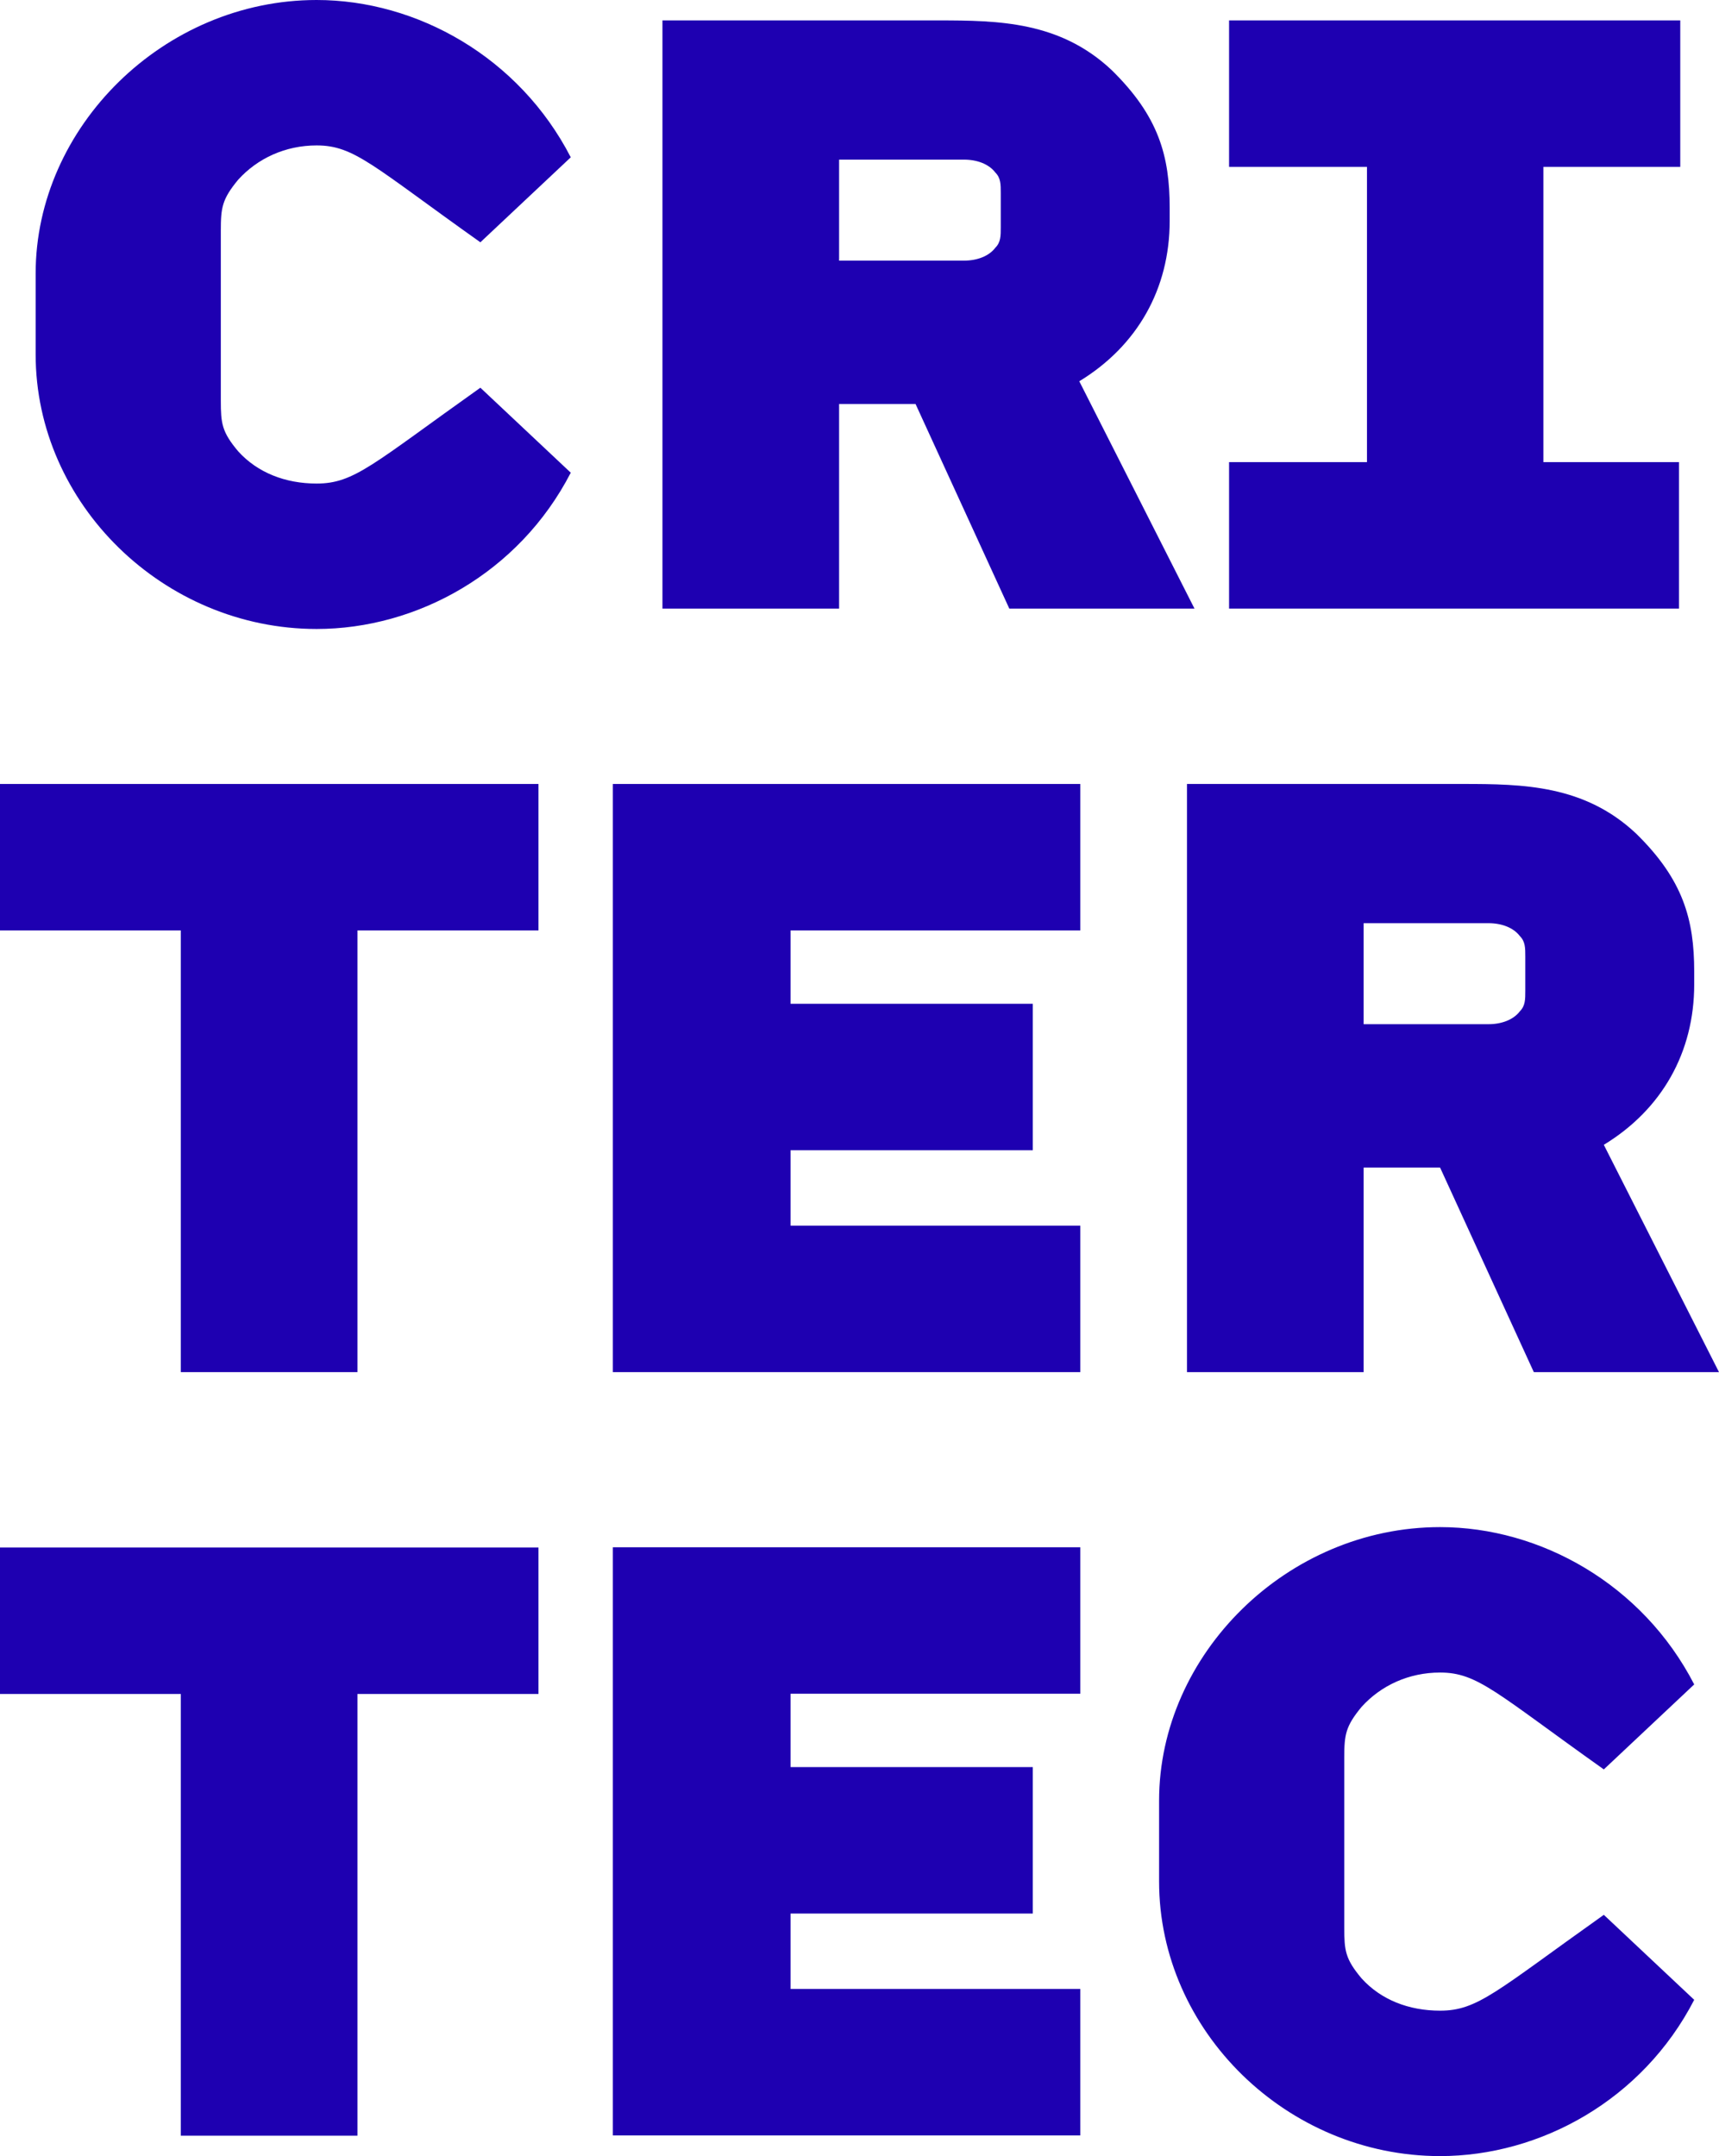
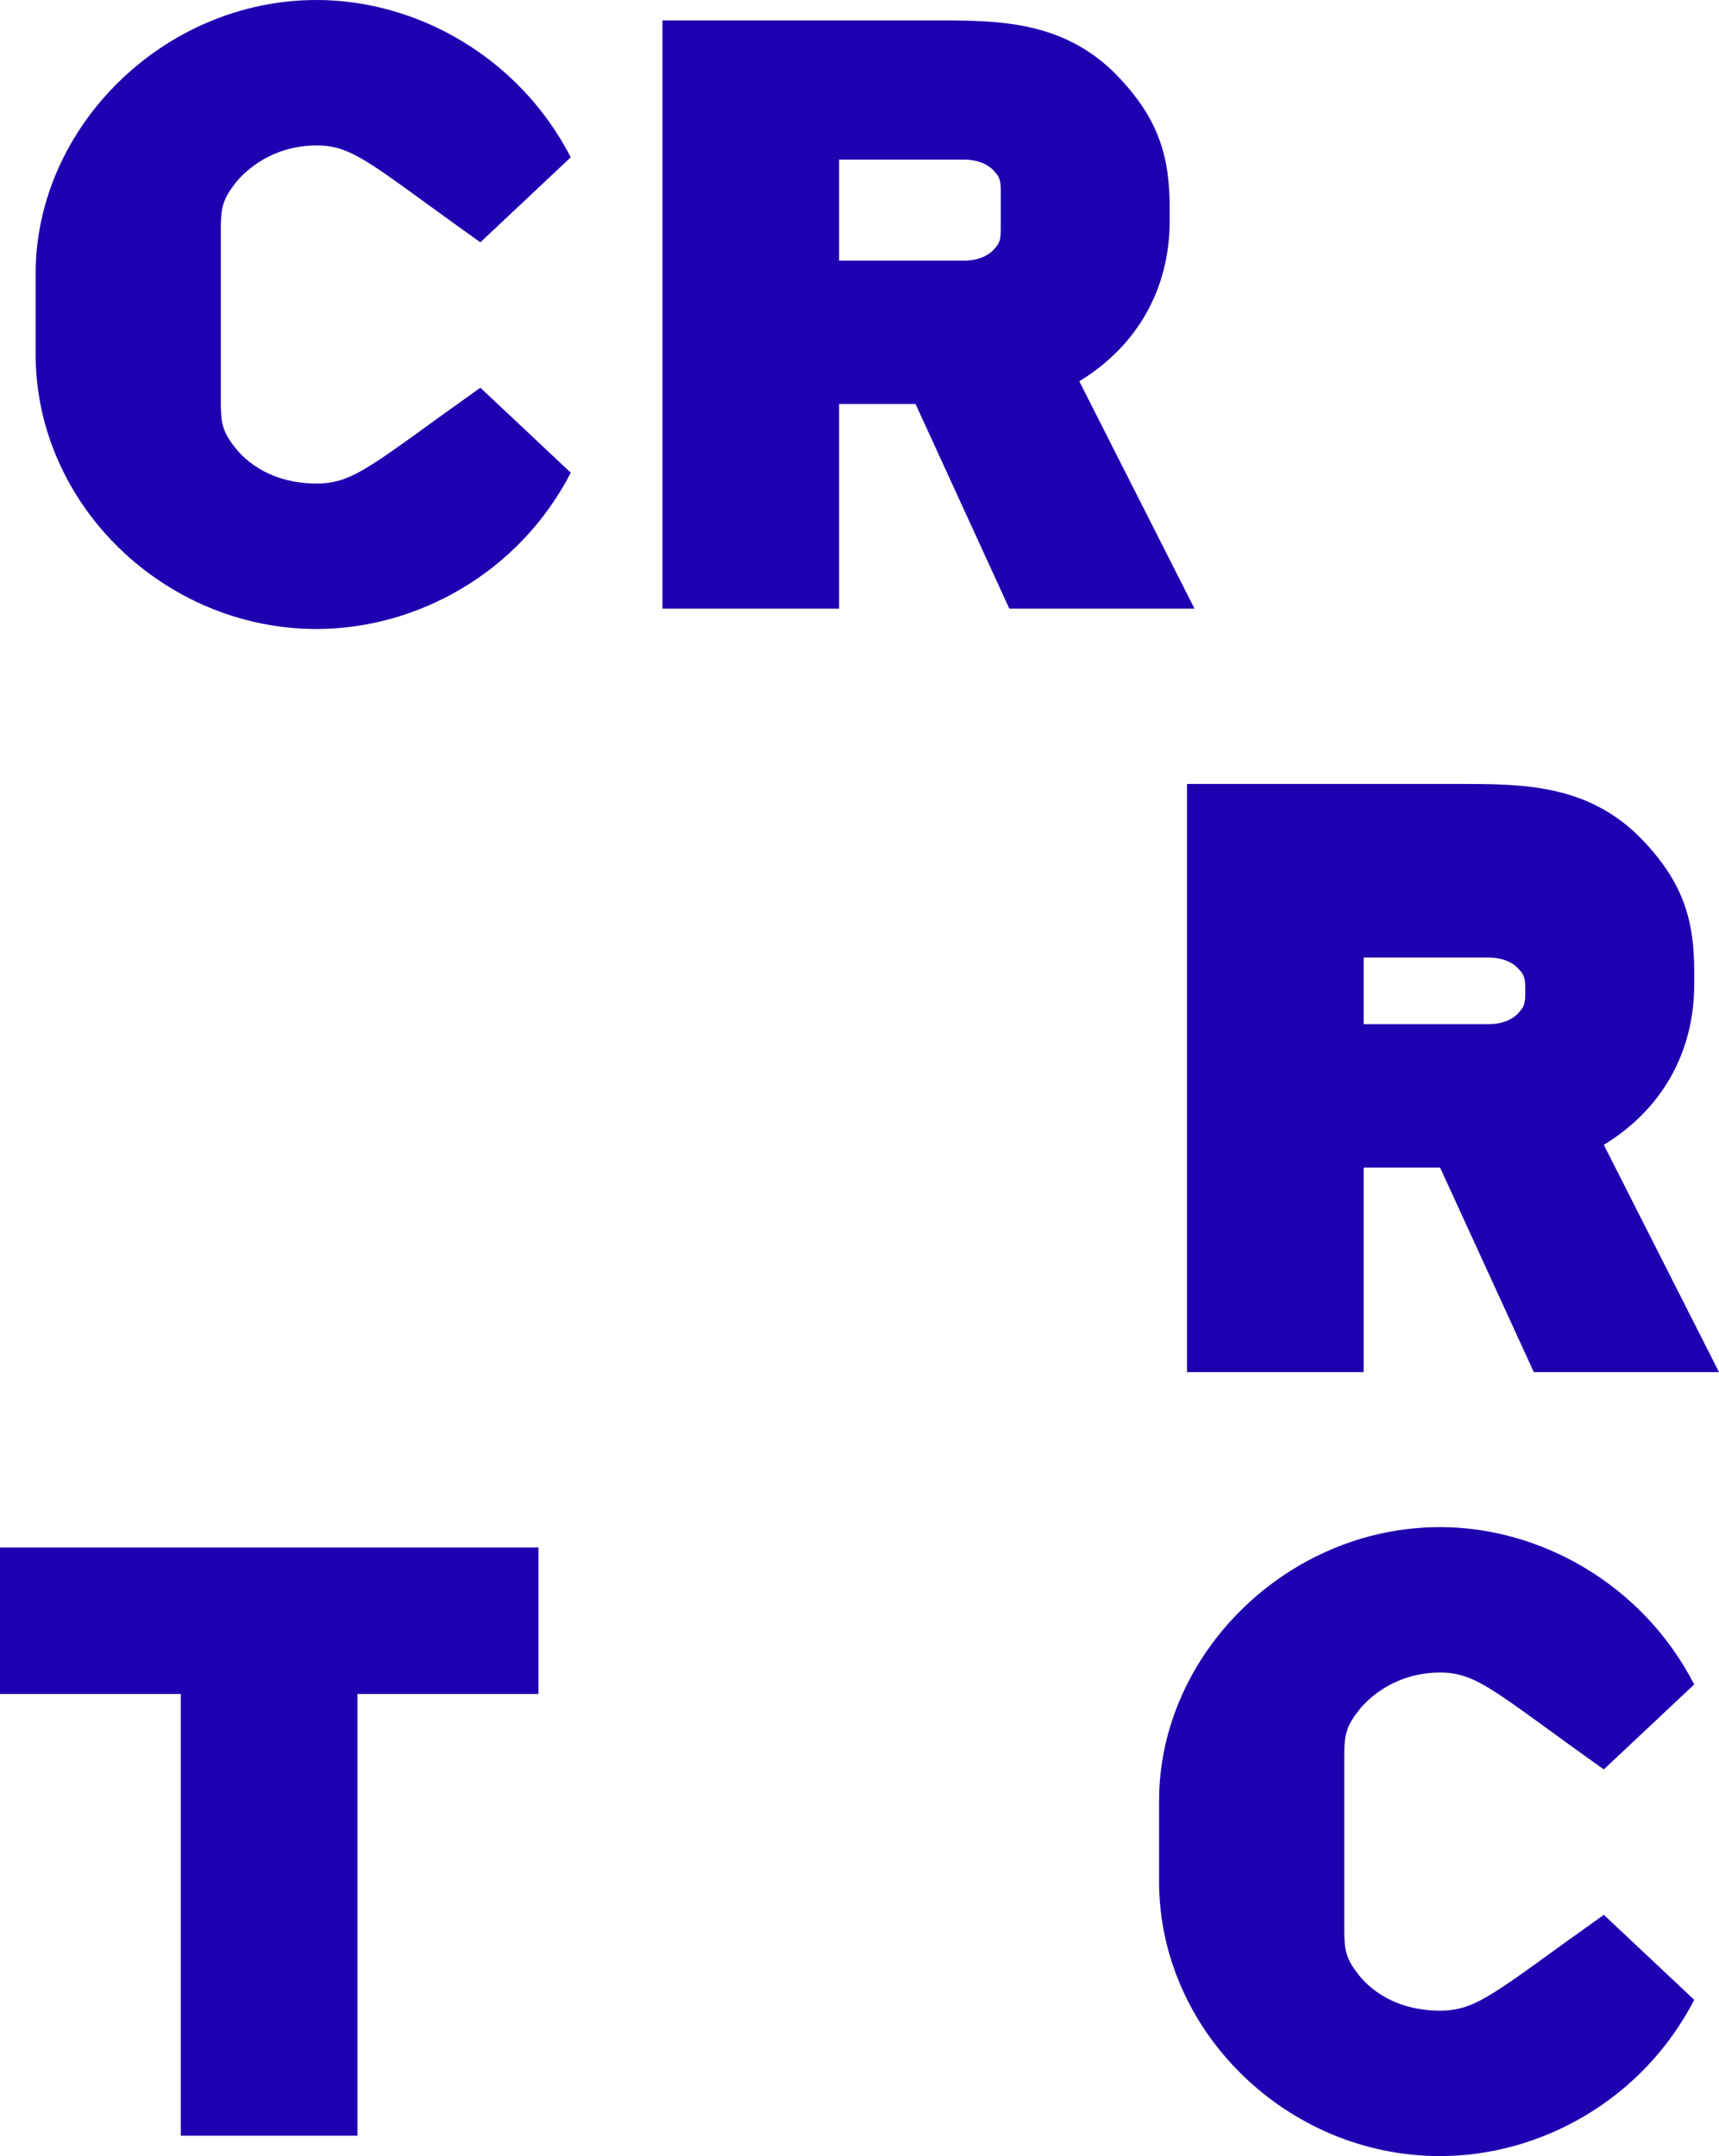
<svg xmlns="http://www.w3.org/2000/svg" id="Layer_2" viewBox="0 0 66.56 83.47">
  <defs>
    <style>.cls-1{fill:#1e00b1;}</style>
  </defs>
  <g id="Layer_1-2">
    <g>
      <path class="cls-1" d="m9.22,6.96c-.62.75-.67,1.08-.67,1.96v6.59c0,.88.04,1.21.67,1.96.75.83,1.83,1.25,3.04,1.25,1.46,0,2.17-.75,6.34-3.71l3.5,3.29c-2,3.88-5.96,6.05-9.84,6.05-5.92,0-10.88-4.84-10.88-10.63v-3.13C1.38,4.92,6.34,0,12.26,0c3.88,0,7.84,2.21,9.84,6.09l-3.5,3.29c-4.17-2.96-4.88-3.75-6.34-3.75-1.21,0-2.29.5-3.04,1.33Z" />
      <path class="cls-1" d="m46.25,23.56h-7.17l-3.63-7.92h-2.96v7.92h-6.84V.79h10.68c2.34,0,4.71.04,6.71,1.92,1.83,1.79,2.25,3.34,2.25,5.34v.5c0,2.63-1.25,4.84-3.5,6.21l4.46,8.8Zm-13.76-17.39v3.92h4.84c.5,0,.96-.17,1.21-.5.21-.21.21-.46.21-.79v-1.33c0-.33,0-.58-.21-.79-.25-.33-.71-.5-1.21-.5h-4.84Z" />
-       <path class="cls-1" d="m47.59,23.56v-5.67h5.34V6.46h-5.34V.79h17.47v5.67h-5.3v11.43h5.25v5.67h-17.43Z" />
-       <path class="cls-1" d="m13.84,36.02v17.1h-6.84v-17.1H0v-5.67h20.85v5.67h-7.01Z" />
-       <path class="cls-1" d="m23.73,53.12v-22.77h18.1v5.67h-11.22v2.84h9.38v5.67h-9.38v2.92h11.22v5.67h-18.1Z" />
-       <path class="cls-1" d="m66.56,53.12h-7.17l-3.63-7.92h-2.96v7.92h-6.84v-22.77h10.68c2.34,0,4.71.04,6.71,1.92,1.83,1.79,2.25,3.34,2.25,5.34v.5c0,2.63-1.25,4.84-3.5,6.21l4.46,8.8Zm-13.76-17.39v3.92h4.84c.5,0,.96-.17,1.21-.5.21-.21.21-.46.21-.79v-1.33c0-.33,0-.58-.21-.79-.25-.33-.71-.5-1.21-.5h-4.84Z" />
+       <path class="cls-1" d="m66.56,53.12h-7.17l-3.63-7.92h-2.96v7.92h-6.84v-22.77h10.68c2.34,0,4.71.04,6.71,1.92,1.83,1.79,2.25,3.34,2.25,5.34v.5c0,2.63-1.25,4.84-3.5,6.21l4.46,8.8Zm-13.76-17.39v3.92h4.84c.5,0,.96-.17,1.21-.5.21-.21.21-.46.21-.79c0-.33,0-.58-.21-.79-.25-.33-.71-.5-1.21-.5h-4.84Z" />
      <path class="cls-1" d="m13.84,65.58v17.1h-6.84v-17.1H0v-5.67h20.85v5.67h-7.01Z" />
-       <path class="cls-1" d="m23.73,82.67v-22.77h18.1v5.67h-11.22v2.84h9.38v5.67h-9.38v2.92h11.22v5.67h-18.1Z" />
      <path class="cls-1" d="m52.72,66.08c-.62.75-.67,1.08-.67,1.96v6.59c0,.88.04,1.21.67,1.96.75.83,1.83,1.25,3.04,1.25,1.46,0,2.17-.75,6.34-3.71l3.5,3.29c-2,3.88-5.96,6.05-9.84,6.05-5.92,0-10.88-4.84-10.88-10.63v-3.13c0-5.67,4.96-10.59,10.88-10.59,3.88,0,7.84,2.21,9.84,6.09l-3.5,3.29c-4.17-2.96-4.88-3.75-6.34-3.75-1.21,0-2.29.5-3.04,1.33Z" />
    </g>
  </g>
</svg>